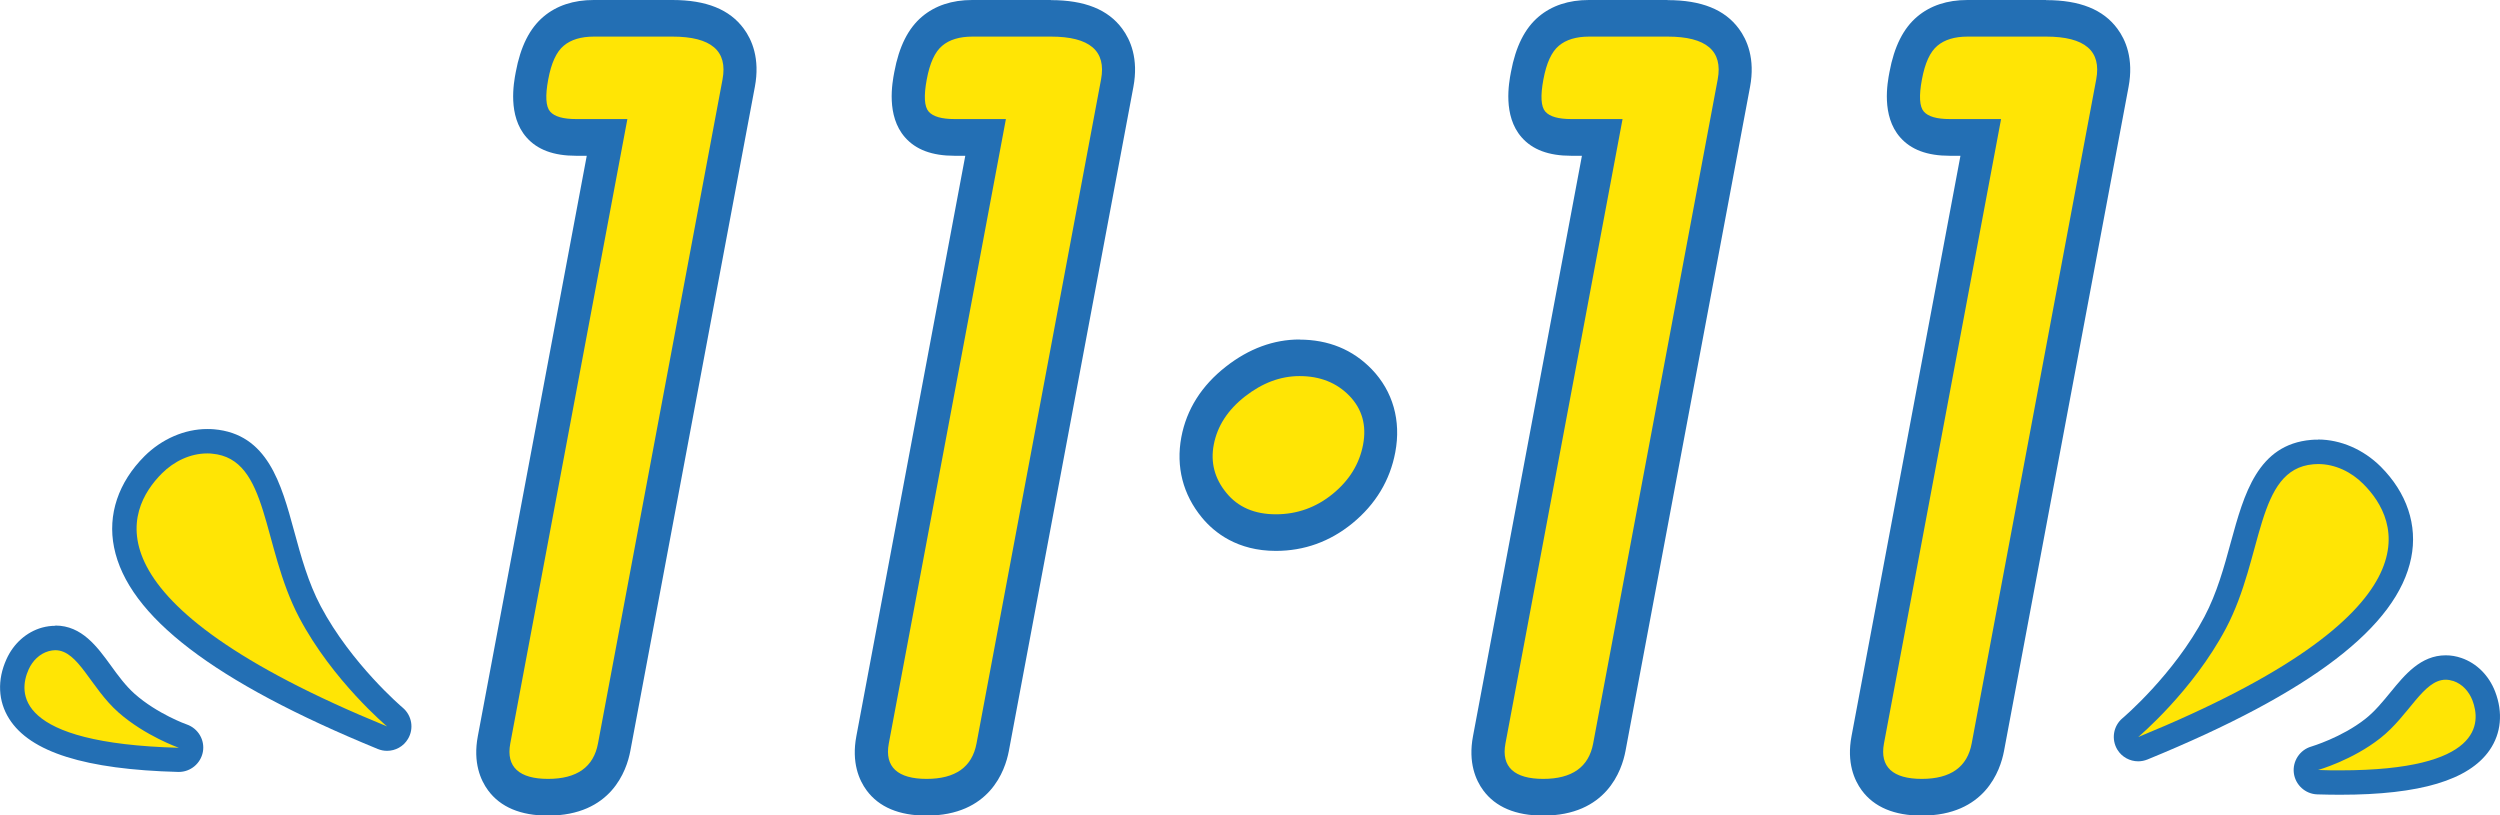
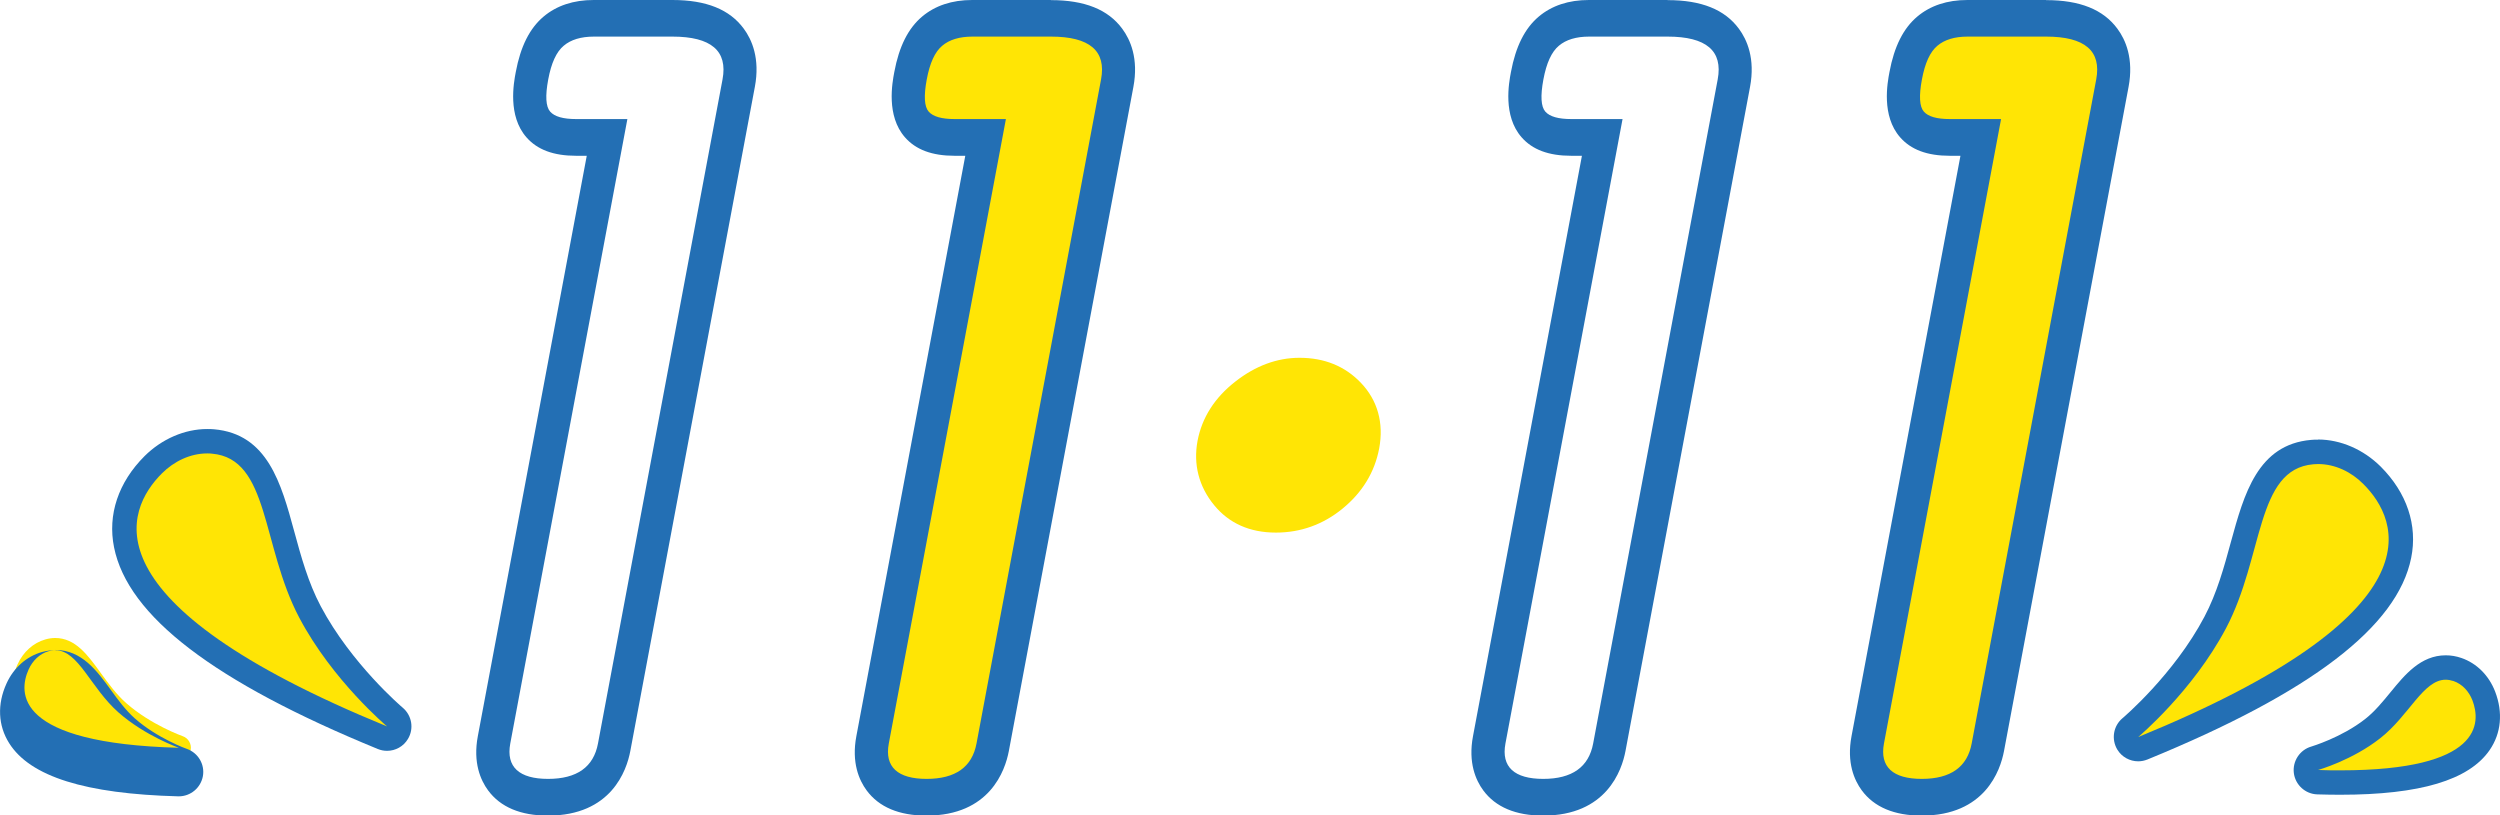
<svg xmlns="http://www.w3.org/2000/svg" id="_图层_2" data-name="图层 2" viewBox="0 0 204.94 66.85">
  <defs>
    <style>
      .cls-1 {
        fill: #ffe505;
      }

      .cls-2 {
        fill: #236fb4;
      }
    </style>
  </defs>
  <g id="_图层_1-2" data-name="图层 1">
    <g>
      <g>
        <g>
-           <path class="cls-1" d="M44.92,65.35c-1.85,0-3.11-.5-3.86-1.52-.42-.58-.86-1.59-.56-3.18l9.27-49.39h-2.54c-1.48,0-2.46-.34-3.1-1.07-.93-1.06-.74-2.78-.51-3.98.32-1.73.9-2.93,1.77-3.66.83-.7,1.94-1.05,3.29-1.05h6.45c2.34,0,3.91.59,4.8,1.8.47.64.96,1.77.63,3.52l-10.21,54.44c-.29,1.53-1.37,4.09-5.42,4.09Z" />
          <path class="cls-2" d="M55.12,3c3.18,0,4.55,1.17,4.11,3.51l-10.21,54.44c-.36,1.93-1.73,2.9-4.09,2.9s-3.46-.97-3.1-2.9l9.6-51.19h-4.2c-1.06,0-1.77-.2-2.13-.61-.36-.41-.41-1.29-.16-2.63.25-1.35.67-2.27,1.27-2.77.59-.5,1.42-.75,2.48-.75h6.45M55.12,0h-6.45c-1.66,0-3.04.46-4.11,1.36-1.14.96-1.89,2.45-2.28,4.55-.17.89-.67,3.58.87,5.34.89,1.02,2.22,1.52,4.07,1.52h.88l-8.93,47.58c-.41,2.17.23,3.61.84,4.44,1.01,1.37,2.66,2.07,4.91,2.07,5.19,0,6.45-3.7,6.75-5.29L61.88,7.12c.44-2.33-.25-3.88-.91-4.77-1.16-1.58-3.08-2.35-5.85-2.35h0Z" />
        </g>
        <g>
          <path class="cls-1" d="M75.95,65.35c-1.85,0-3.11-.5-3.86-1.52-.42-.58-.86-1.59-.56-3.18l9.27-49.39h-2.54c-1.48,0-2.46-.34-3.1-1.07-.93-1.06-.74-2.78-.51-3.98.32-1.73.9-2.93,1.77-3.66.83-.7,1.94-1.05,3.29-1.05h6.45c2.34,0,3.91.59,4.8,1.8.47.64.96,1.77.63,3.52l-10.21,54.44c-.29,1.53-1.37,4.09-5.42,4.09Z" />
          <path class="cls-2" d="M86.15,3c3.18,0,4.55,1.17,4.11,3.51l-10.21,54.44c-.36,1.93-1.73,2.9-4.09,2.9s-3.46-.97-3.1-2.9l9.6-51.19h-4.2c-1.06,0-1.77-.2-2.13-.61-.36-.41-.41-1.29-.16-2.63.25-1.35.67-2.27,1.27-2.77.59-.5,1.42-.75,2.48-.75h6.45M86.15,0h-6.45c-1.66,0-3.04.46-4.11,1.36-1.14.96-1.89,2.45-2.28,4.55-.17.89-.67,3.58.87,5.34.89,1.02,2.22,1.52,4.07,1.52h.88l-8.93,47.58c-.41,2.17.23,3.61.84,4.44,1.01,1.37,2.66,2.07,4.91,2.07,5.19,0,6.45-3.7,6.75-5.29l10.21-54.44c.44-2.33-.25-3.88-.91-4.77-1.16-1.58-3.08-2.35-5.85-2.35h0Z" />
        </g>
        <g>
          <path class="cls-1" d="M104.59,43.66c-2.14,0-3.84-.76-5.06-2.25-1.25-1.52-1.72-3.34-1.36-5.27.36-1.9,1.4-3.54,3.11-4.87,1.65-1.29,3.42-1.94,5.25-1.94,2.03,0,3.71.68,5.01,2.03,1.39,1.44,1.91,3.31,1.52,5.4-.37,1.95-1.38,3.61-3.01,4.94-1.59,1.3-3.43,1.96-5.46,1.96Z" />
-           <path class="cls-2" d="M106.53,30.83c1.68,0,3.04.54,4.09,1.62,1.04,1.08,1.42,2.41,1.12,4-.3,1.58-1.13,2.93-2.49,4.04-1.36,1.11-2.92,1.67-4.66,1.67s-3.1-.58-4.06-1.76c-.96-1.17-1.31-2.49-1.03-3.95.29-1.52,1.14-2.84,2.56-3.95,1.42-1.11,2.91-1.67,4.47-1.67M106.53,27.83c-2.12,0-4.15.75-6.03,2.22-2,1.56-3.23,3.51-3.66,5.79-.45,2.42.13,4.7,1.69,6.59,1.02,1.24,2.91,2.73,6.06,2.73,2.33,0,4.43-.76,6.26-2.25,1.91-1.56,3.1-3.53,3.53-5.84.49-2.59-.2-5-1.92-6.79-1.56-1.62-3.56-2.44-5.94-2.44h0Z" />
        </g>
        <g>
-           <path class="cls-1" d="M126.5,65.35c-1.85,0-3.11-.5-3.86-1.52-.42-.57-.86-1.59-.56-3.18l9.26-49.38h-2.54c-1.48,0-2.46-.34-3.1-1.07-.93-1.06-.74-2.78-.51-3.98.32-1.73.9-2.93,1.77-3.66.83-.7,1.94-1.05,3.29-1.05h6.45c2.34,0,3.91.59,4.8,1.8.47.64.96,1.77.63,3.52l-10.21,54.44c-.29,1.53-1.37,4.09-5.42,4.09Z" />
          <path class="cls-2" d="M136.7,3c3.18,0,4.55,1.17,4.11,3.51l-10.21,54.44c-.36,1.93-1.73,2.9-4.09,2.9s-3.46-.97-3.1-2.9l9.6-51.19h-4.2c-1.06,0-1.77-.2-2.13-.61-.36-.41-.41-1.29-.16-2.63.25-1.35.67-2.27,1.27-2.77.59-.5,1.42-.75,2.48-.75h6.45M136.7,0h-6.45c-1.66,0-3.04.46-4.11,1.36-1.14.96-1.89,2.45-2.28,4.55-.17.89-.67,3.58.87,5.34.89,1.02,2.22,1.52,4.07,1.52h.88l-8.93,47.58c-.41,2.17.23,3.61.84,4.44,1.01,1.37,2.66,2.07,4.91,2.07,5.19,0,6.45-3.7,6.75-5.29l10.21-54.44c.44-2.33-.25-3.88-.91-4.77-1.16-1.58-3.08-2.35-5.85-2.35h0Z" />
        </g>
        <g>
          <path class="cls-1" d="M157.52,65.35c-1.85,0-3.11-.5-3.86-1.52-.42-.58-.86-1.59-.56-3.18l9.27-49.39h-2.54c-1.48,0-2.46-.34-3.1-1.07-.93-1.06-.74-2.78-.51-3.98.32-1.73.9-2.93,1.77-3.66.83-.7,1.94-1.05,3.29-1.05h6.45c2.34,0,3.91.59,4.8,1.8.47.64.96,1.77.63,3.52l-10.21,54.44c-.29,1.53-1.37,4.09-5.42,4.09Z" />
          <path class="cls-2" d="M167.73,3c3.18,0,4.55,1.17,4.11,3.51l-10.21,54.44c-.36,1.93-1.73,2.9-4.09,2.9s-3.46-.97-3.1-2.9l9.6-51.19h-4.2c-1.06,0-1.77-.2-2.13-.61-.36-.41-.41-1.29-.16-2.63.25-1.35.67-2.27,1.27-2.77.59-.5,1.42-.75,2.48-.75h6.45M167.73,0h-6.45c-1.66,0-3.04.46-4.11,1.36-1.14.96-1.89,2.45-2.28,4.55-.17.89-.67,3.58.87,5.34.89,1.02,2.22,1.52,4.07,1.52h.88l-8.93,47.58c-.41,2.17.23,3.61.84,4.44,1.01,1.37,2.66,2.07,4.91,2.07,5.19,0,6.45-3.7,6.75-5.29l10.21-54.44c.44-2.33-.25-3.88-.91-4.77-1.16-1.58-3.08-2.35-5.85-2.35h0Z" />
        </g>
      </g>
      <g>
        <path class="cls-1" d="M31.73,60.55c-.13,0-.25-.02-.38-.07-12.9-5.28-19.97-10.6-21.02-15.8-.6-2.99.88-5.23,2.23-6.57,1.23-1.23,2.84-1.93,4.43-1.93.16,0,.32,0,.48.02,3.7.32,4.67,3.87,5.7,7.64.55,2.01,1.17,4.29,2.25,6.33,2.6,4.92,6.91,8.59,6.96,8.62.38.32.47.86.21,1.28-.19.31-.51.48-.86.48Z" />
        <path class="cls-2" d="M16.99,37.17c.13,0,.26,0,.39.02,4.72.41,4.04,7.55,7.15,13.44,2.73,5.17,7.2,8.92,7.2,8.92-24.94-10.21-21.42-17.78-18.46-20.74,1-1,2.33-1.64,3.72-1.64M16.99,35.17c-1.85,0-3.72.81-5.14,2.22-2.15,2.15-3.04,4.8-2.5,7.48,1.13,5.63,8.2,11.03,21.62,16.53.25.1.5.15.76.15.68,0,1.34-.35,1.71-.97.51-.84.33-1.93-.43-2.57-.04-.03-4.21-3.58-6.72-8.32-1.03-1.95-1.61-4.07-2.17-6.13-1.07-3.93-2.18-7.99-6.58-8.37-.19-.02-.38-.02-.56-.02h0Z" />
      </g>
      <g>
        <path class="cls-1" d="M14.63,62.3c-7.25-.19-11.51-1.47-13.04-3.9-.72-1.16-.78-2.55-.15-3.94.46-1.02,1.29-1.76,2.27-2.04.27-.08.55-.12.81-.12,1.66,0,2.67,1.39,3.74,2.87.63.86,1.27,1.75,2.1,2.48,2.01,1.77,4.59,2.69,4.62,2.7.46.16.74.64.65,1.12-.09.48-.5.82-.98.82,0,0-.02,0-.03,0Z" />
-         <path class="cls-2" d="M4.53,53.3c1.9,0,2.89,3.08,5.18,5.1,2.19,1.93,4.95,2.9,4.95,2.9-13.47-.36-13.17-4.52-12.31-6.43.32-.7.89-1.28,1.64-1.49.19-.05.37-.08.54-.08M4.53,51.3c-.36,0-.72.05-1.09.15-1.27.36-2.33,1.3-2.91,2.59-.77,1.7-.69,3.44.22,4.88,1.72,2.74,6.25,4.16,13.86,4.36.02,0,.04,0,.05,0,.96,0,1.79-.69,1.97-1.64.18-.97-.38-1.92-1.31-2.25-.02,0-2.43-.87-4.28-2.51-.74-.66-1.36-1.5-1.95-2.32-1.12-1.54-2.38-3.28-4.55-3.28h0Z" />
+         <path class="cls-2" d="M4.53,53.3c1.9,0,2.89,3.08,5.18,5.1,2.19,1.93,4.95,2.9,4.95,2.9-13.47-.36-13.17-4.52-12.31-6.43.32-.7.89-1.28,1.64-1.49.19-.05.37-.08.54-.08c-.36,0-.72.05-1.09.15-1.27.36-2.33,1.3-2.91,2.59-.77,1.7-.69,3.44.22,4.88,1.72,2.74,6.25,4.16,13.86,4.36.02,0,.04,0,.05,0,.96,0,1.79-.69,1.97-1.64.18-.97-.38-1.92-1.31-2.25-.02,0-2.43-.87-4.28-2.51-.74-.66-1.36-1.5-1.95-2.32-1.12-1.54-2.38-3.28-4.55-3.28h0Z" />
      </g>
      <g>
        <path class="cls-1" d="M175.28,61.42c-.34,0-.67-.18-.86-.48-.25-.42-.17-.97.21-1.28.04-.04,4.36-3.7,6.96-8.62,1.08-2.04,1.7-4.32,2.25-6.33,1.03-3.76,2-7.32,5.7-7.64.16-.01.32-.02.48-.02,1.59,0,3.2.7,4.43,1.93,1.35,1.35,2.83,3.58,2.23,6.57-1.04,5.2-8.12,10.51-21.02,15.8-.12.05-.25.07-.38.07Z" />
        <path class="cls-2" d="M190.02,38.04c1.4,0,2.73.64,3.72,1.64,2.96,2.96,6.48,10.53-18.46,20.74,0,0,4.47-3.75,7.2-8.92,3.11-5.89,2.43-13.03,7.15-13.44.13-.01.26-.02.39-.02M190.02,36.04h0c-.19,0-.37,0-.56.02-4.39.38-5.5,4.44-6.58,8.37-.56,2.06-1.14,4.18-2.17,6.13-2.5,4.74-6.68,8.29-6.72,8.32-.75.63-.93,1.72-.42,2.57.37.61,1.03.96,1.71.96.25,0,.51-.05.76-.15,13.42-5.49,20.49-10.9,21.62-16.53.54-2.67-.35-5.33-2.5-7.48-1.42-1.41-3.29-2.22-5.14-2.22h0Z" />
      </g>
      <g>
        <path class="cls-1" d="M191.84,64.15c-.59,0-1.2,0-1.85-.03-.49-.02-.9-.39-.96-.88s.24-.95.72-1.09c.03,0,2.65-.78,4.76-2.43.87-.68,1.56-1.53,2.24-2.36,1.12-1.36,2.17-2.65,3.74-2.65.32,0,.64.06.96.17.97.34,1.75,1.12,2.15,2.17.54,1.4.41,2.77-.34,3.87-1.49,2.17-5.23,3.22-11.42,3.22Z" />
        <path class="cls-2" d="M200.49,55.72c.2,0,.42.04.64.11.73.25,1.27.86,1.55,1.58.71,1.86.8,5.74-10.83,5.74-.58,0-1.18,0-1.82-.03,0,0,2.81-.8,5.1-2.61,2.36-1.85,3.52-4.79,5.36-4.79M200.49,53.72h0c-2.05,0-3.36,1.6-4.52,3.02-.64.78-1.3,1.59-2.08,2.2-1.95,1.53-4.4,2.25-4.42,2.26-.94.27-1.55,1.2-1.43,2.17s.94,1.72,1.92,1.75c.66.02,1.29.03,1.88.03,6.55,0,10.55-1.2,12.25-3.66.95-1.38,1.11-3.08.45-4.8-.51-1.32-1.51-2.32-2.76-2.75-.43-.15-.86-.22-1.29-.22h0Z" />
      </g>
    </g>
  </g>
</svg>